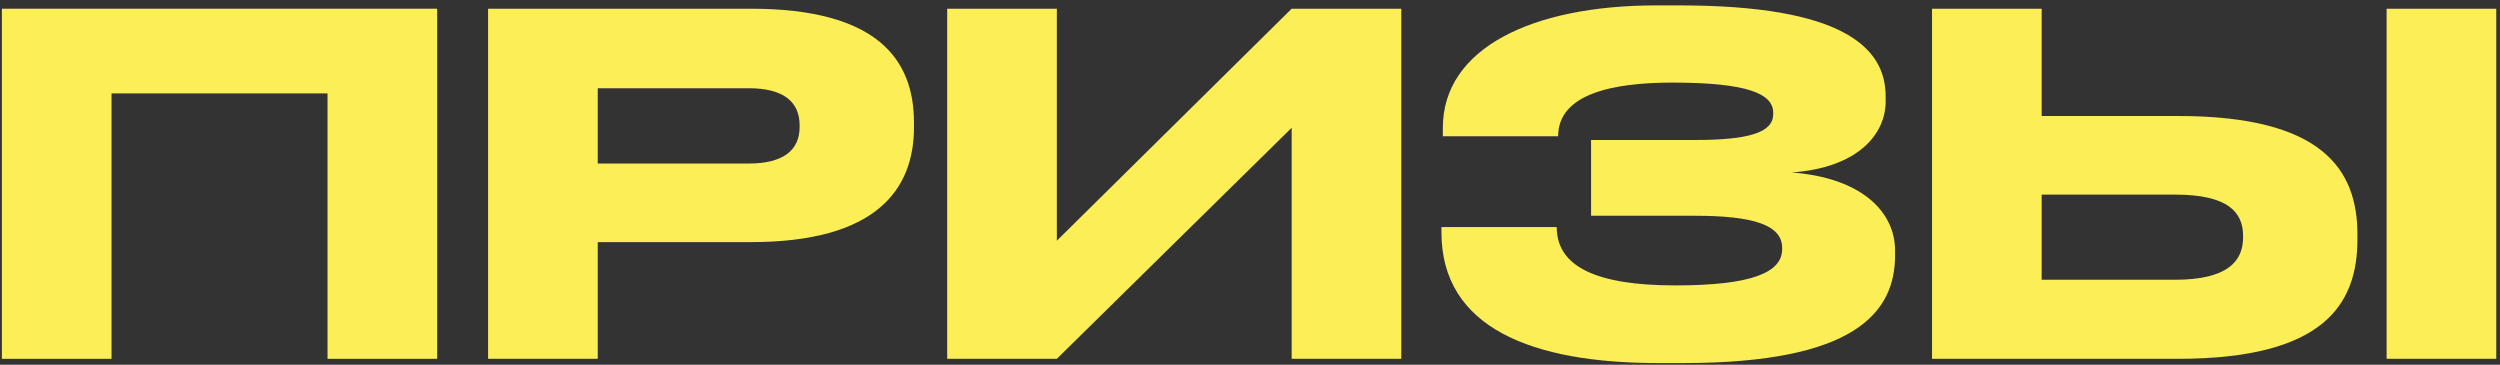
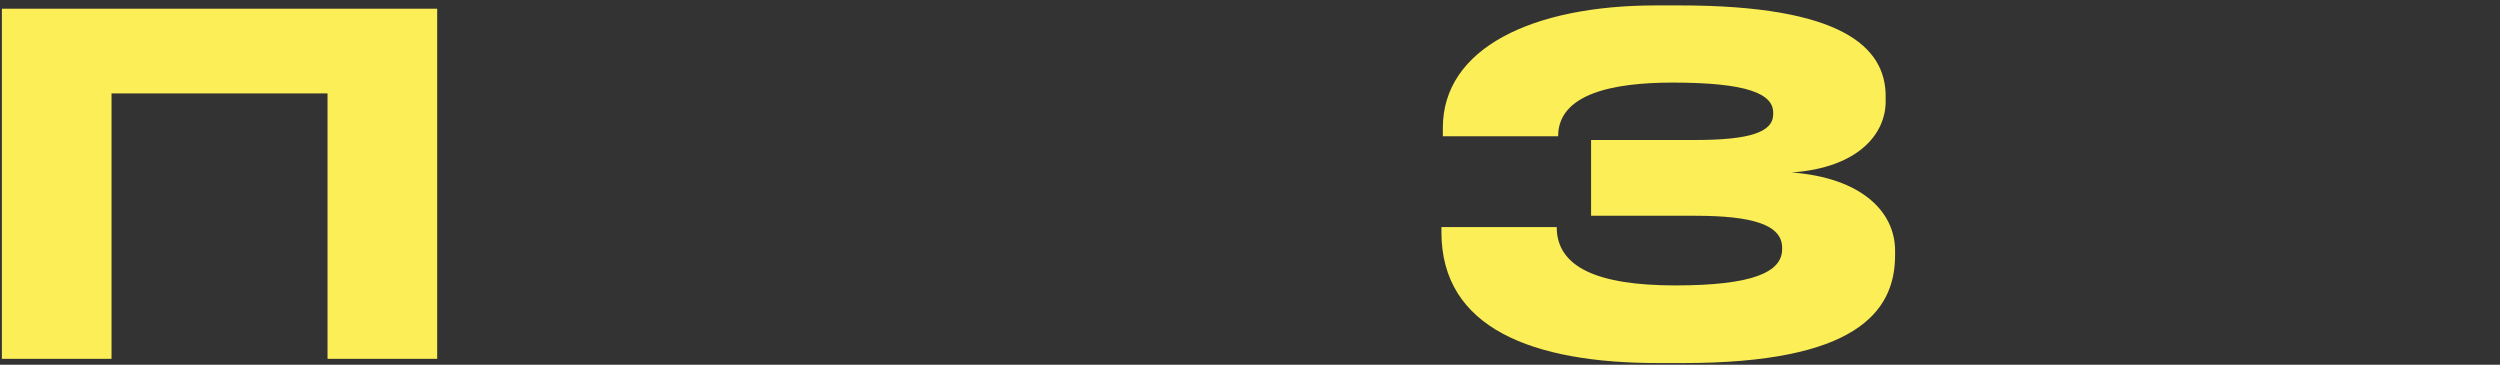
<svg xmlns="http://www.w3.org/2000/svg" width="425" height="62" viewBox="0 0 425 62" fill="none">
  <rect x="0" y="0" width="425" height="62" fill="#333333" stroke="none" />
  <path d="M18.96 61H0.32V1.48H74.32V61H55.68V15.88H18.96V61Z" fill="#FCEE56" />
-   <path d="M127.616 41.16H101.616V61H82.976V1.48H127.616C148.976 1.48 155.376 9.96 155.376 20.84V21.64C155.376 32.28 148.896 41.16 127.616 41.16ZM101.616 15V27.8H127.296C133.136 27.8 135.936 25.56 135.936 21.56V21.32C135.936 17.32 133.216 15 127.296 15H101.616Z" fill="#FCEE56" />
-   <path d="M219.583 61V21.72L179.663 61H161.023V1.48H179.663V40.92L219.583 1.48H238.223V61H219.583Z" fill="#FCEE56" />
  <path d="M281.523 0.92H285.523C313.043 0.92 320.563 7.96 320.563 16.36V17.24C320.563 22.76 315.923 28.52 304.563 29.32C316.403 30.2 322.163 35.96 322.163 42.6V43.4C322.163 53.16 315.283 61.72 286.163 61.72H281.843C260.563 61.72 245.043 55.8 245.043 39.48V38.6H264.643C264.643 45.4 271.523 48.52 284.803 48.52C297.923 48.52 302.963 46.28 302.963 42.36V42.12C302.963 38.2 297.923 36.68 288.163 36.68H270.483V23.8H288.083C297.363 23.8 301.443 22.52 301.443 19.4V19.16C301.443 15.96 297.123 14.04 284.323 14.04C274.163 14.04 264.883 15.96 264.883 23.16H245.283V21.72C245.283 8.2 260.483 0.92 281.523 0.92Z" fill="#FCEE56" />
-   <path d="M370.285 19.72C394.845 19.72 400.765 28.84 400.765 39.88V40.68C400.765 51.8 395.005 61 370.205 61H328.445V1.48H347.085V19.72H370.285ZM424.365 61H405.725V1.48H424.365V61ZM347.085 47.56H369.725C378.845 47.56 381.325 44.28 381.325 40.36V40.12C381.325 36.12 378.845 33.08 369.725 33.08H347.085V47.56Z" fill="#FCEE56" />
</svg>